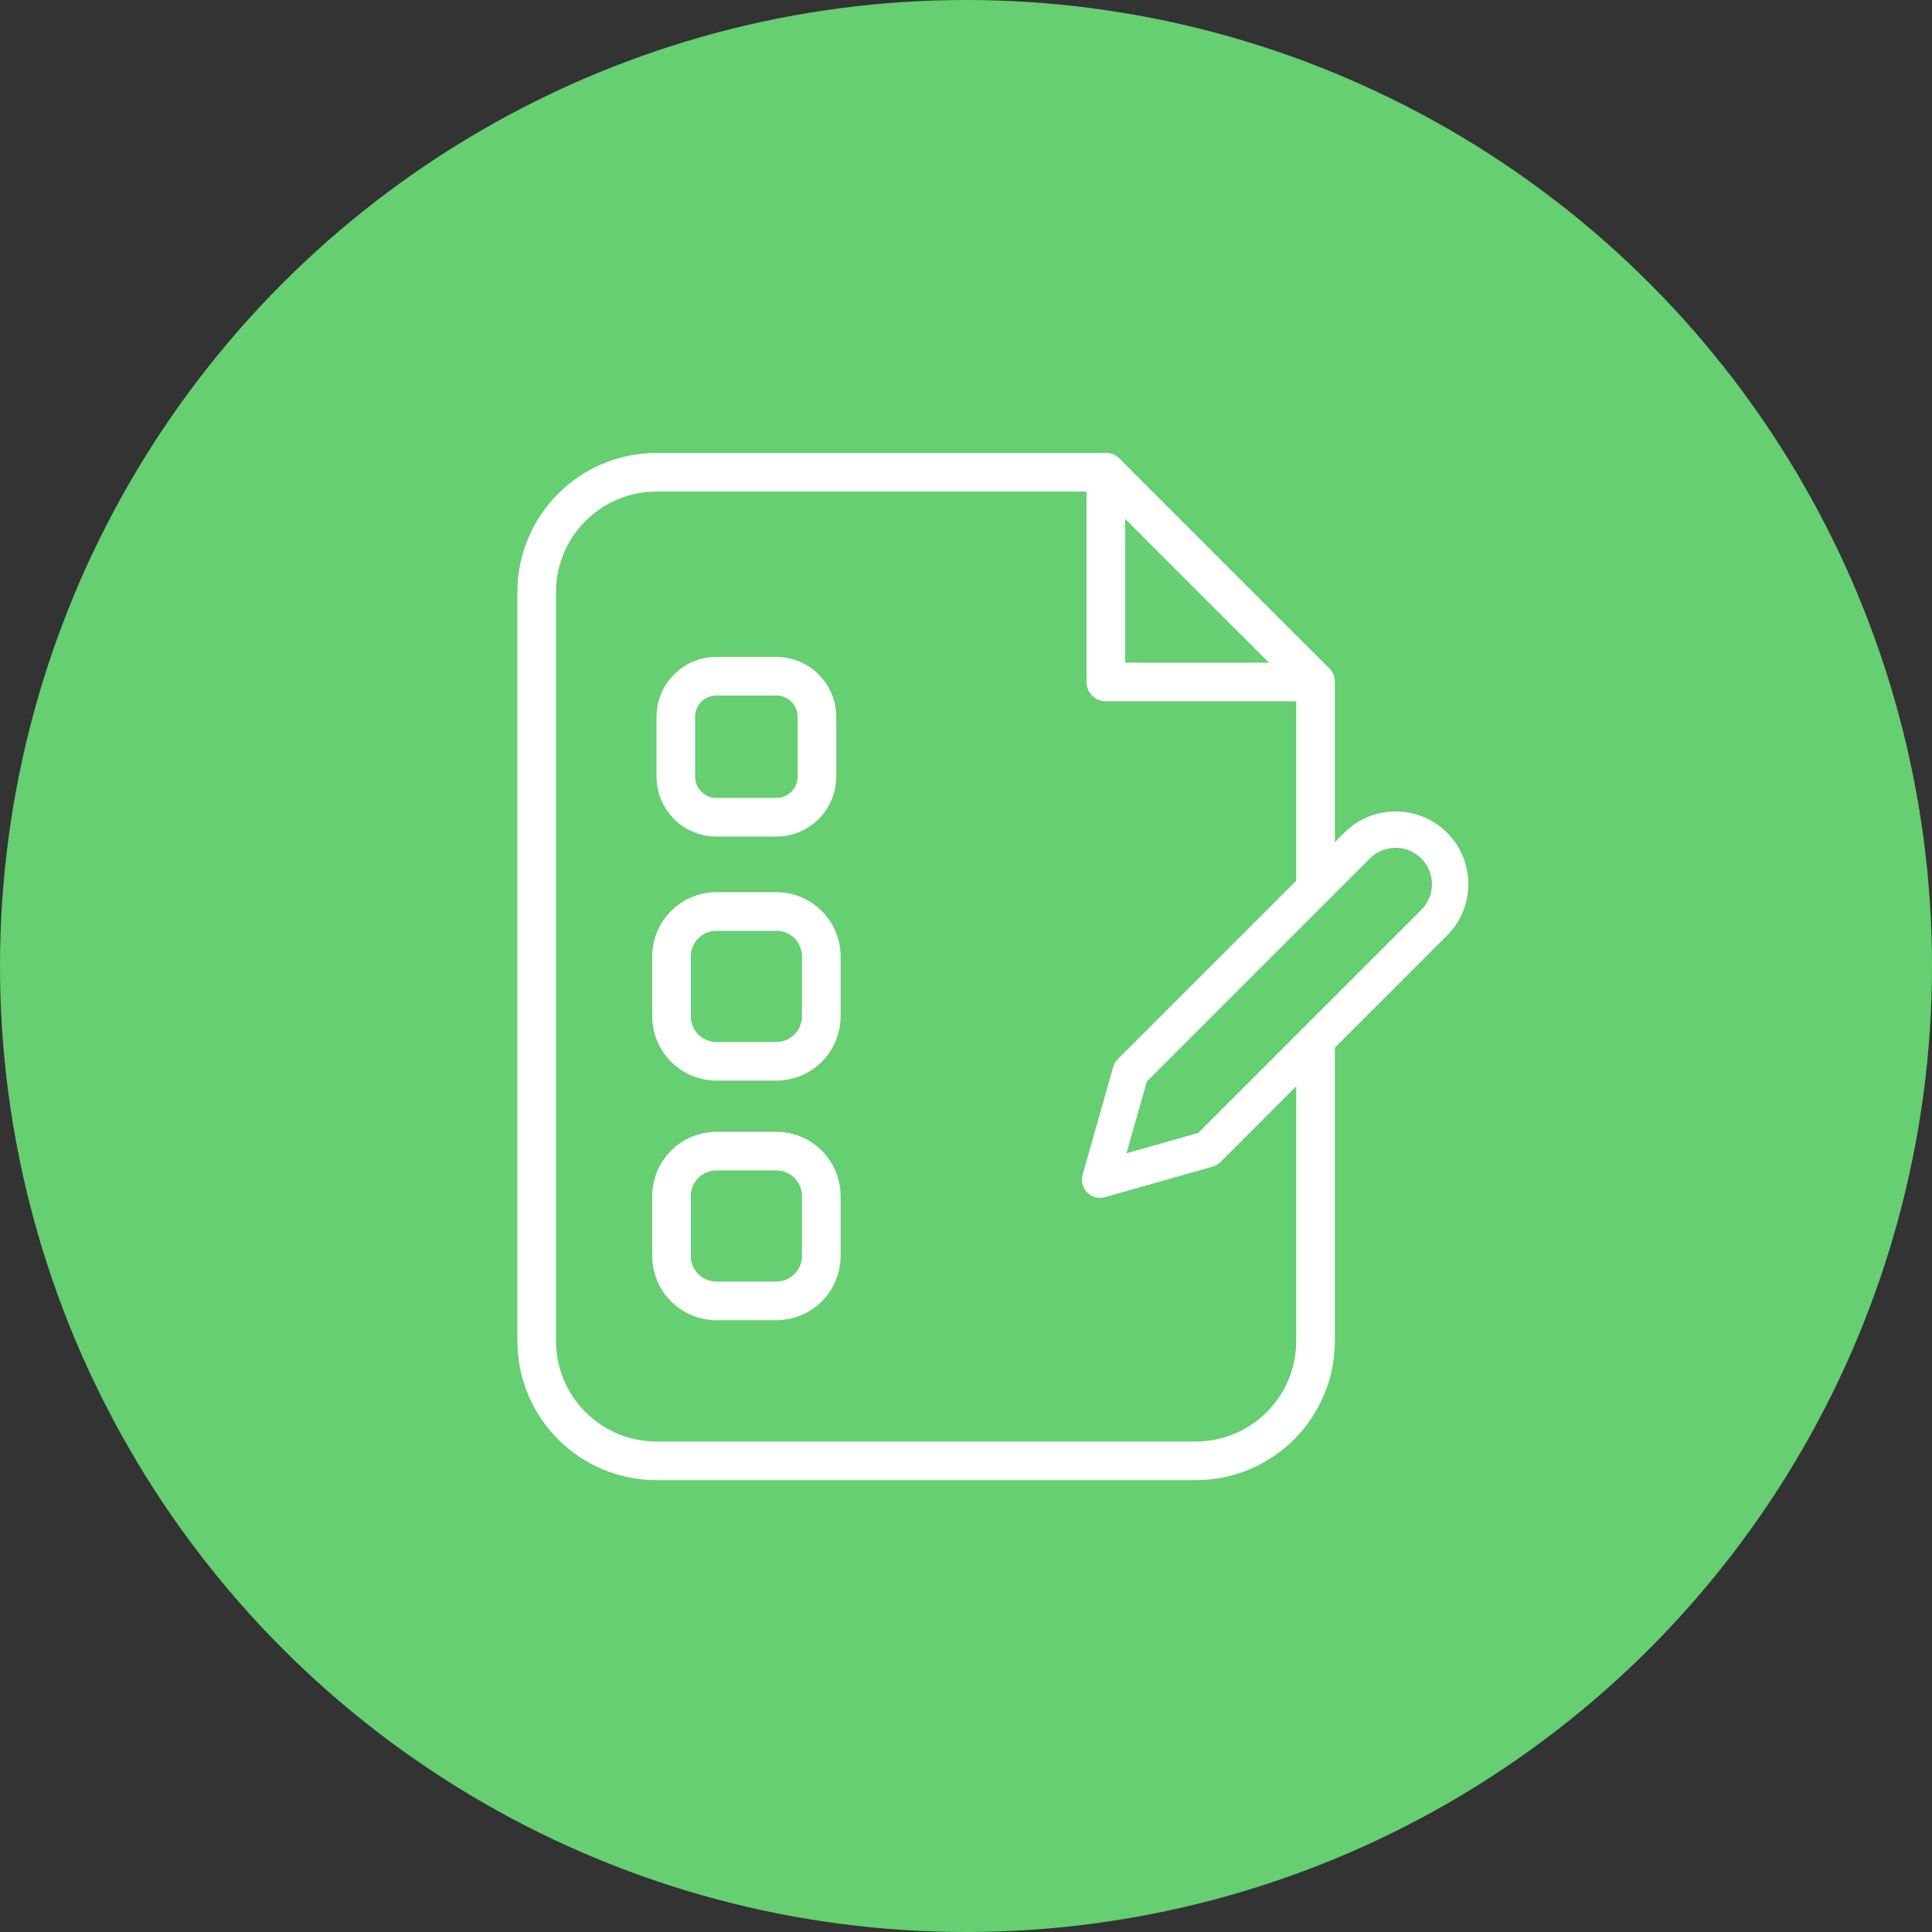
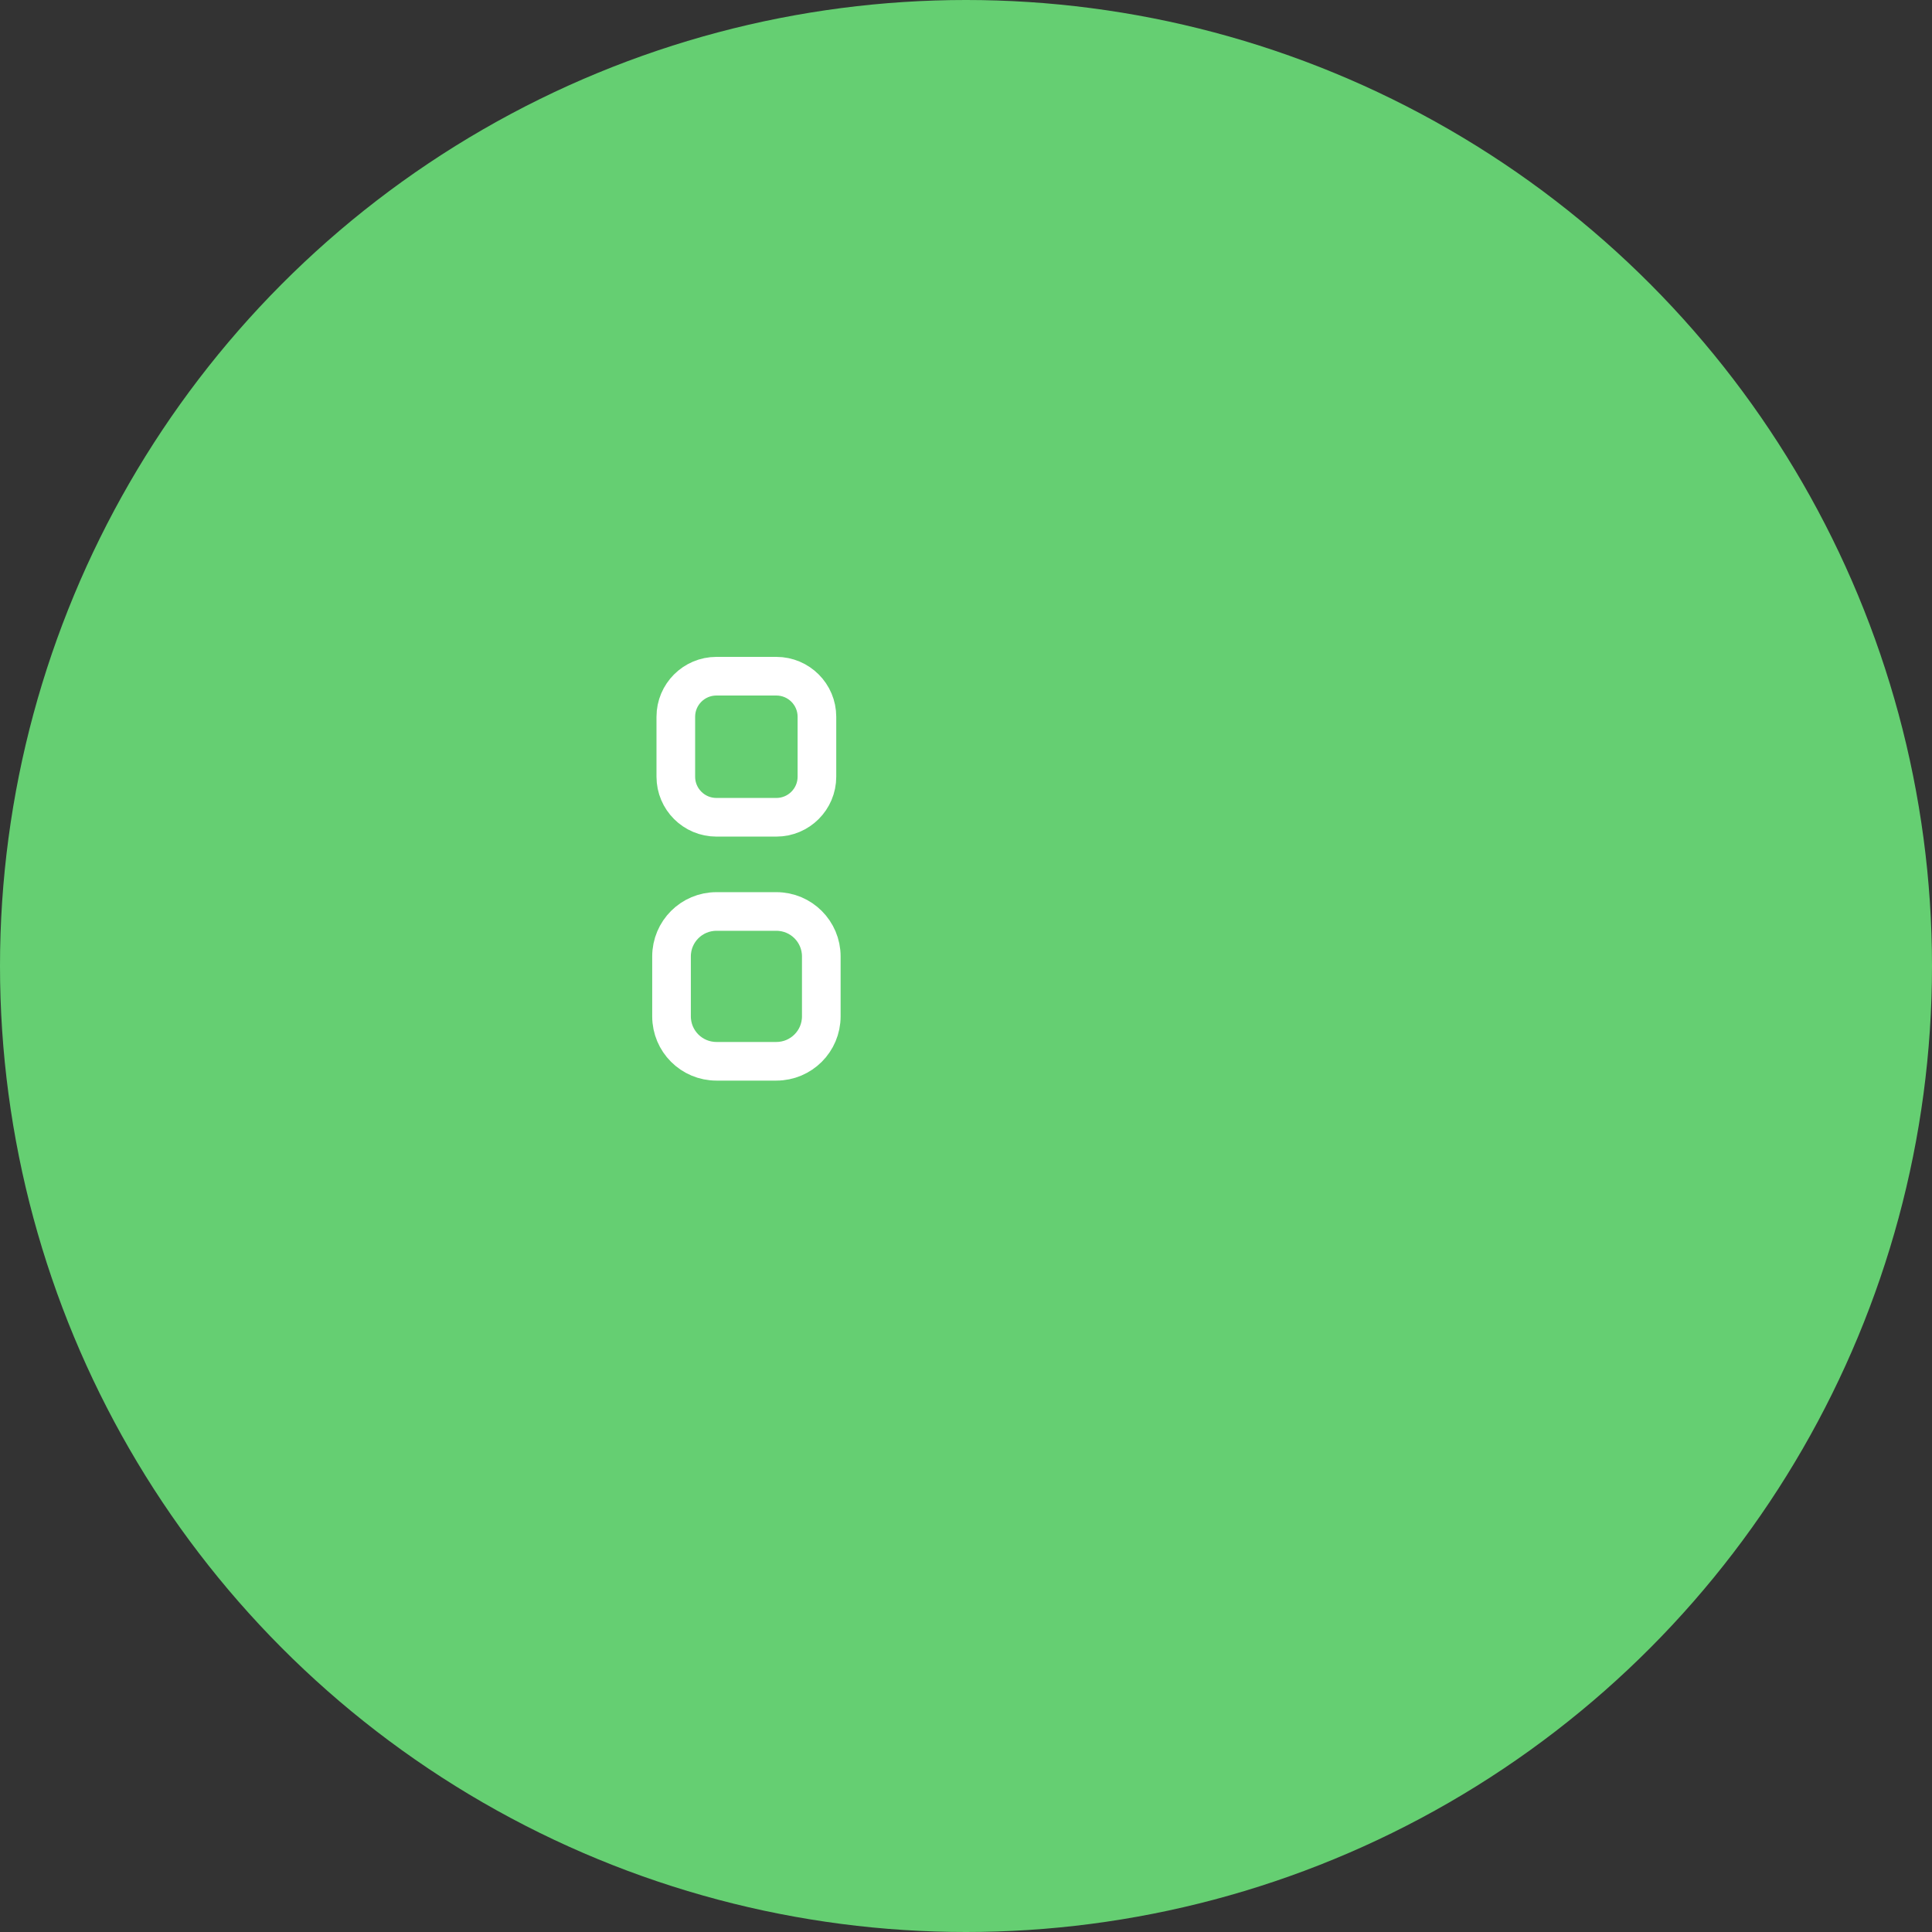
<svg xmlns="http://www.w3.org/2000/svg" width="50" height="50" viewBox="0 0 50 50" fill="none">
  <rect x="0" y="0" width="50" height="50" fill="#333333" stroke="none" />
  <circle cx="25" cy="25" r="25" fill="#65CF72" />
-   <path d="M28.619 17.649H34.046L31.332 14.936L28.619 12.222V17.649Z" stroke="white" stroke-linecap="round" stroke-linejoin="round" />
-   <path d="M28.619 12.222H16.991C15.278 12.222 13.89 13.611 13.89 15.323V34.705C13.89 36.417 15.278 37.806 16.991 37.806H30.945C32.658 37.806 34.046 36.417 34.046 34.705V17.733" stroke="white" stroke-linecap="round" stroke-linejoin="round" />
  <path d="M18.541 17.5H20.091C20.671 17.5 21.142 17.97 21.142 18.55V20.101C21.142 20.681 20.671 21.151 20.091 21.151H18.541C17.961 21.151 17.49 20.681 17.49 20.101V18.55C17.49 17.97 17.961 17.5 18.541 17.5Z" stroke="white" />
  <path d="M20.092 23.589H18.542C17.899 23.589 17.379 24.11 17.379 24.752V26.303C17.379 26.945 17.899 27.466 18.542 27.466H20.092C20.735 27.466 21.255 26.945 21.255 26.303V24.752C21.255 24.11 20.735 23.589 20.092 23.589Z" stroke="white" />
-   <path d="M20.092 29.791H18.542C17.899 29.791 17.379 30.312 17.379 30.954V32.505C17.379 33.147 17.899 33.667 18.542 33.667H20.092C20.735 33.667 21.255 33.147 21.255 32.505V30.954C21.255 30.312 20.735 29.791 20.092 29.791Z" stroke="white" />
  <path d="M29.973 27.171L29 30L31.919 29.486L38 22.8L37.823 22.005L36.983 21.163L36.054 21L29.973 27.171Z" fill="#65CF72" />
-   <path d="M31.257 29.739L31.385 30.191C31.462 30.169 31.532 30.128 31.589 30.071L31.257 29.739ZM28.47 30.53L28.018 30.401C27.971 30.565 28.017 30.742 28.138 30.862C28.258 30.983 28.435 31.029 28.599 30.982L28.47 30.53ZM29.261 27.743L28.929 27.411C28.872 27.468 28.831 27.538 28.809 27.615L29.261 27.743ZM31.128 29.286L28.342 30.077L28.599 30.982L31.385 30.191L31.128 29.286ZM36.784 23.546L30.924 29.406L31.589 30.071L37.449 24.211L36.784 23.546ZM36.784 22.216C37.151 22.583 37.151 23.179 36.784 23.546L37.449 24.211C38.184 23.477 38.184 22.285 37.449 21.551L36.784 22.216ZM35.454 22.216C35.821 21.849 36.416 21.849 36.784 22.216L37.449 21.551C36.715 20.816 35.523 20.816 34.789 21.551L35.454 22.216ZM29.594 28.076L35.454 22.216L34.789 21.551L28.929 27.411L29.594 28.076ZM28.923 30.658L29.714 27.872L28.809 27.615L28.018 30.401L28.923 30.658Z" fill="white" />
</svg>